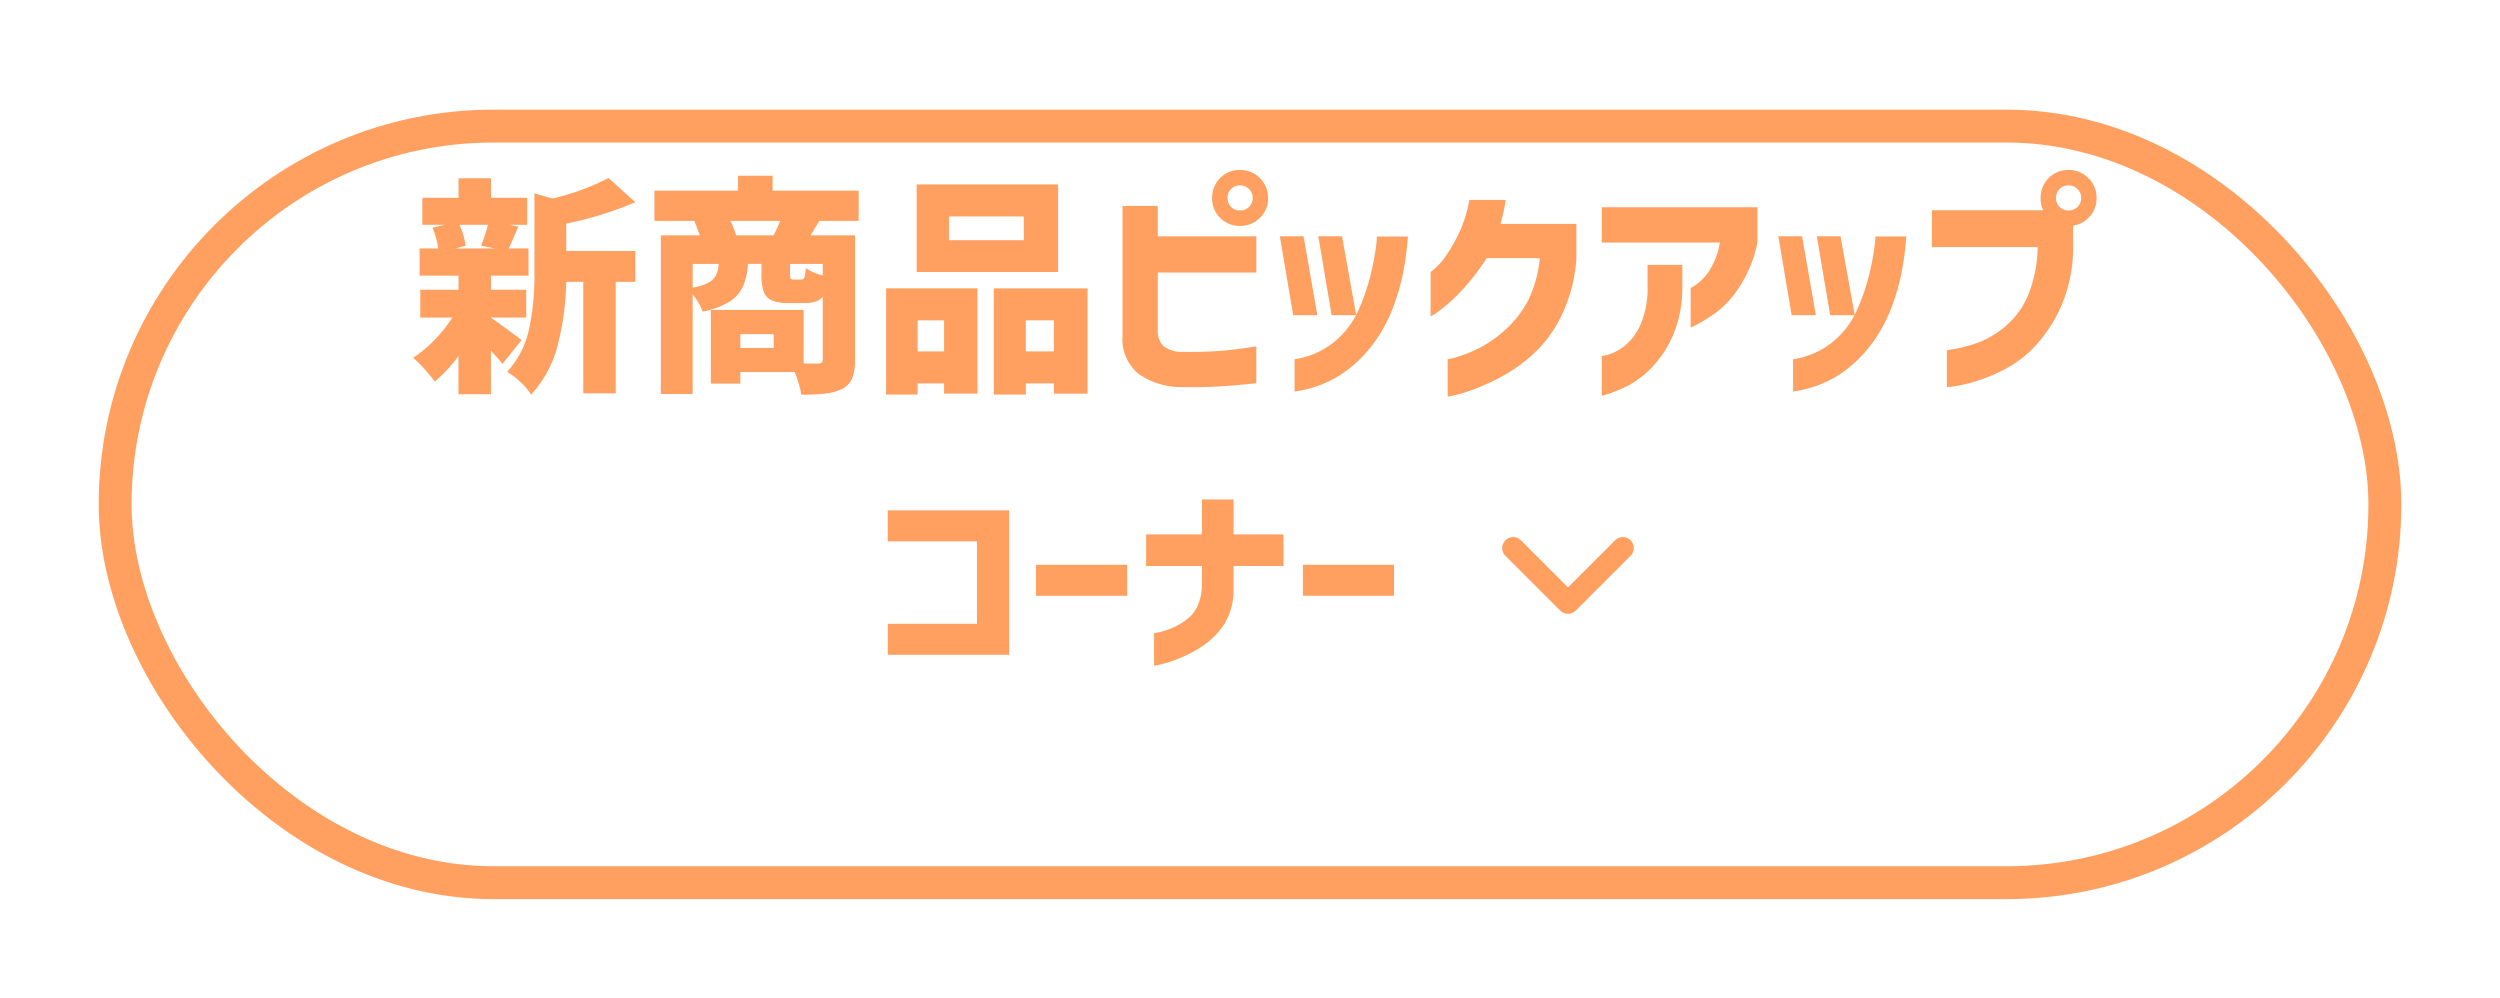
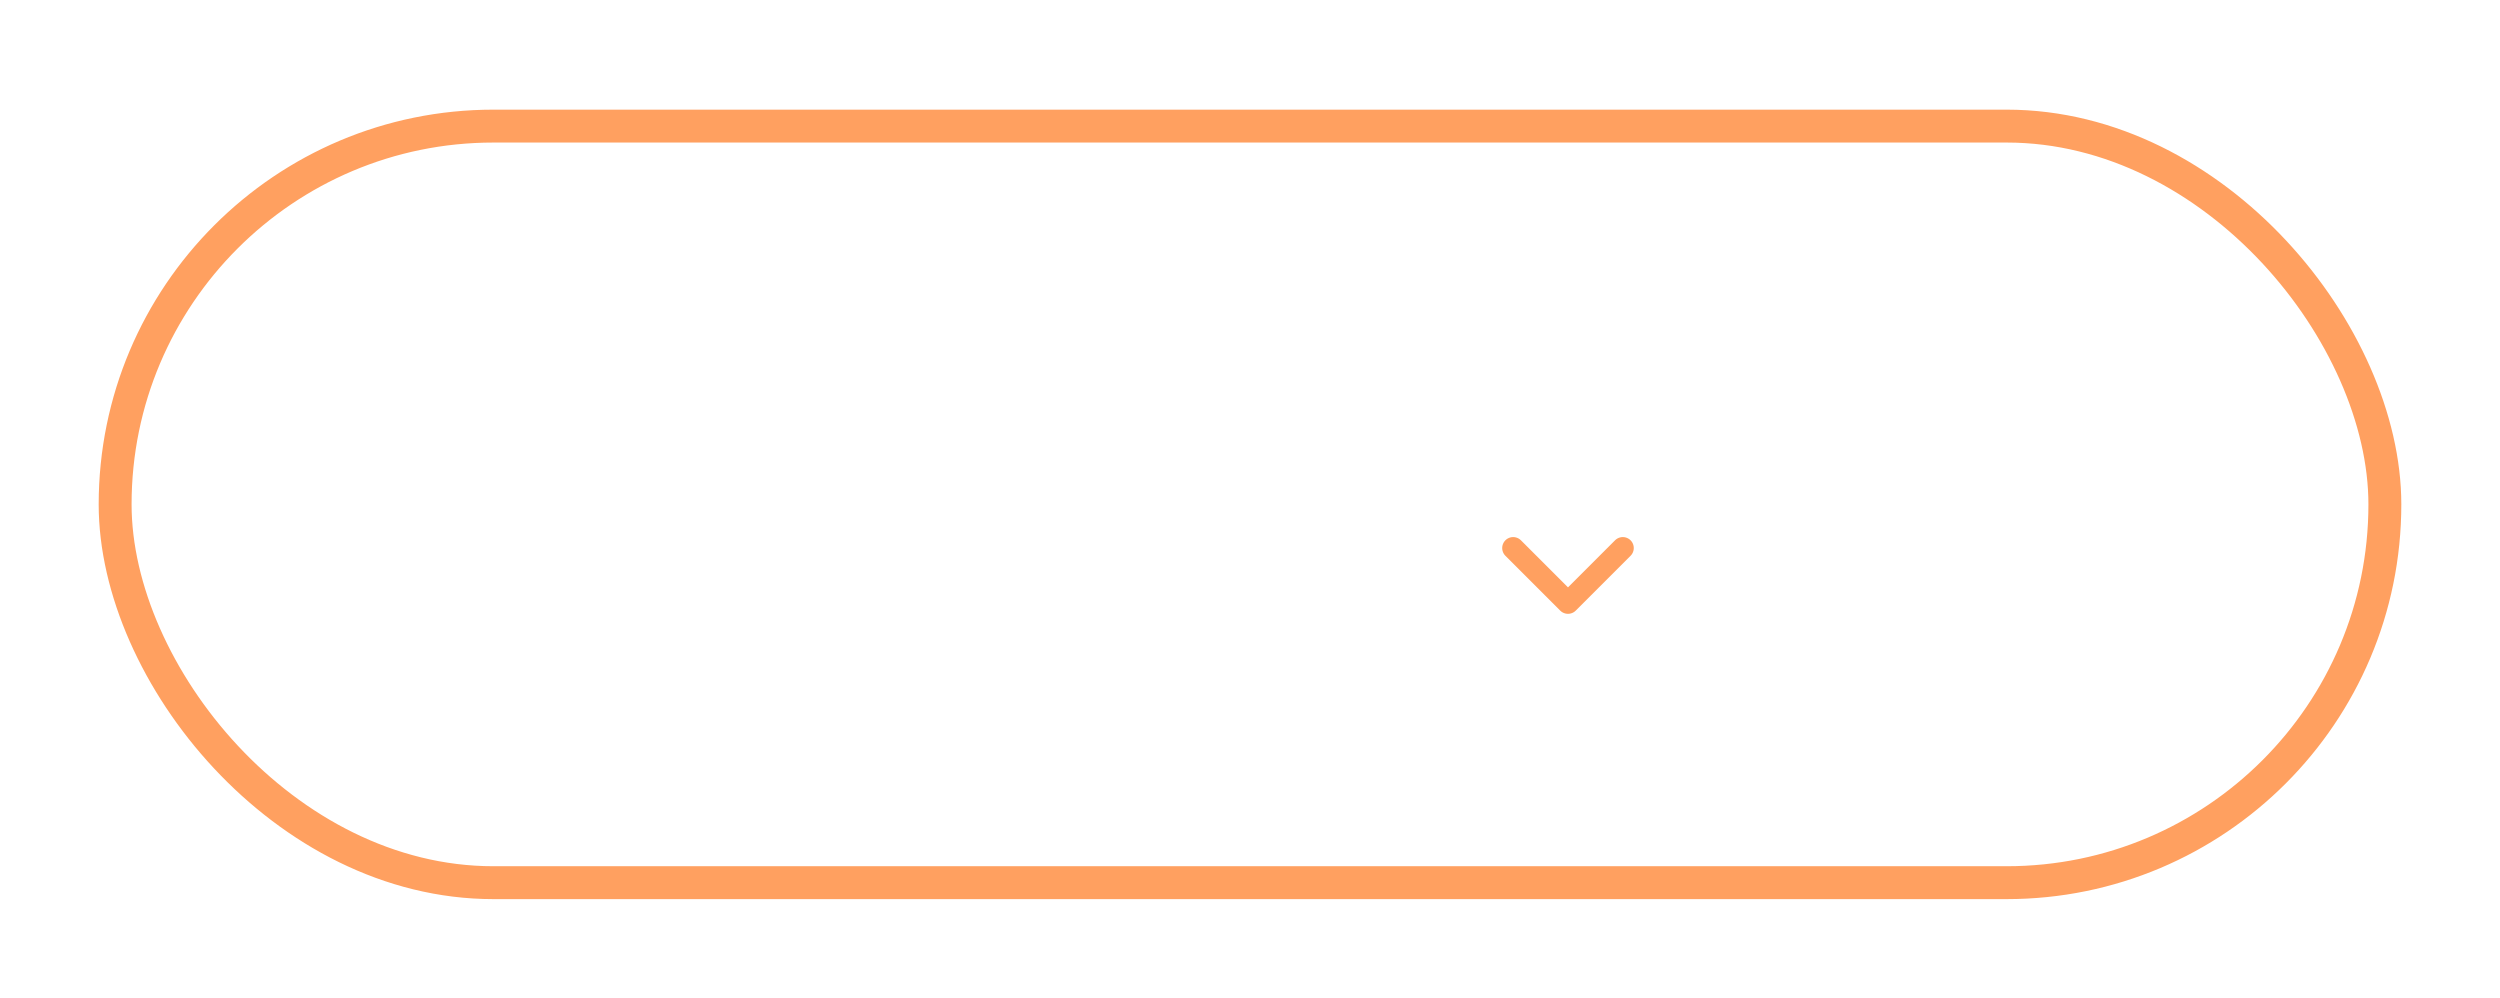
<svg xmlns="http://www.w3.org/2000/svg" width="228" height="91" viewBox="0 0 228 91">
  <defs>
    <filter id="長方形_1156" x="0" y="0" width="228" height="91" filterUnits="userSpaceOnUse">
      <feOffset dy="10" input="SourceAlpha" />
      <feGaussianBlur stdDeviation="3" result="blur" />
      <feFlood flood-opacity="0.161" />
      <feComposite operator="in" in2="blur" />
      <feComposite in="SourceGraphic" />
    </filter>
  </defs>
  <g id="mv_btn_pickup" transform="translate(-10813 -402)">
    <g transform="matrix(1, 0, 0, 1, 10813, 402)" filter="url(#長方形_1156)">
      <g id="長方形_1156-2" data-name="長方形 1156" transform="translate(9)" fill="#fff" stroke="#ffa060" stroke-width="3">
-         <rect width="210" height="72" rx="36" stroke="none" />
        <rect x="1.5" y="1.5" width="207" height="69" rx="34.5" fill="none" />
      </g>
    </g>
    <path id="パス_37335" data-name="パス 37335" d="M5,0,0,5l5,5" transform="translate(10951 456.981) rotate(-90)" fill="none" stroke="#ffa060" stroke-linecap="round" stroke-linejoin="round" stroke-width="2" />
-     <path id="パス_37350" data-name="パス 37350" d="M-47.034.738V-2.088H-38.9V-9.612h-8.136v-2.826h11.07V.738Zm13.518-5.382V-7.47H-25.2v2.826Zm15.138-2.718h-5.094v-2.88h5.094v-3.186h2.88v3.186h4.554v2.88H-15.5V-5.2a5.839,5.839,0,0,1-.864,3.159,6.977,6.977,0,0,1-1.845,1.9A11.641,11.641,0,0,1-20.286.99a11.565,11.565,0,0,1-1.746.594,4.9,4.9,0,0,1-.72.144V-1.224q.018,0,.477-.1a7.35,7.35,0,0,0,1.134-.369,5.985,5.985,0,0,0,1.359-.783A3.224,3.224,0,0,0-18.747-3.8a5.179,5.179,0,0,0,.369-1.98Zm9.2,2.718V-7.47H-.864v2.826Z" transform="translate(10941 460.981)" fill="#ffa060" />
-     <path id="パス_37351" data-name="パス 37351" d="M-62.359-11.088h6.3v2.814h-1.785V1.89h-2.961V-8.274h-1.554a25.162,25.162,0,0,1-.756,5.67,10.379,10.379,0,0,1-2.457,4.62A4.924,4.924,0,0,0-66.538.861a5.8,5.8,0,0,0-1.218-.924A8.448,8.448,0,0,0-65.74-4a23.8,23.8,0,0,0,.483-5.009v-7.329l1.659.462a22.624,22.624,0,0,0,5.1-1.869l2.436,2.205a32.278,32.278,0,0,1-6.3,1.953ZM-68.176-.8q-.294-.357-1.05-1.2V1.974h-2.961V-1.512A13.508,13.508,0,0,1-74.35.819a13.949,13.949,0,0,0-.956-1.166,9.406,9.406,0,0,0-1.018-1A11.521,11.521,0,0,0-74.4-2.951a12.649,12.649,0,0,0,1.649-2.068h-2.919V-7.56h3.486V-8.841h-3.549v-2.478h1.7a7.666,7.666,0,0,0-.525-1.89l1.113-.273h-2.037v-2.457h3.3v-1.785h2.961v1.785h3.3v2.457h-1.7l.9.168q-.42.945-.462,1.05-.126.315-.42.945H-65.8v2.478h-3.423V-7.56h3.213v2.541h-3.213V-5q.735.483,2.793,2.037ZM-72.1-13.482a7.172,7.172,0,0,1,.567,1.911l-.924.252h3.591l-1.26-.252a17.805,17.805,0,0,0,.63-1.911Zm32.823-.357-.8,1.323h4.053v11.34a4.516,4.516,0,0,1-.262,1.7,1.885,1.885,0,0,1-.914.966,4.759,4.759,0,0,1-1.491.42,18.748,18.748,0,0,1-2.226.1,10.208,10.208,0,0,0-.609-2.058h-4.956v1.05h-2.688v-6.72h8.463V-.84q.567.021,1.281.021a.532.532,0,0,0,.357-.095.391.391,0,0,0,.1-.3V-6.909a1.451,1.451,0,0,1-.672.441,3.318,3.318,0,0,1-.987.126h-1.428a3.791,3.791,0,0,1-1.575-.252,1.379,1.379,0,0,1-.725-.8,4.807,4.807,0,0,1-.2-1.575v-.945H-45.79a6.189,6.189,0,0,1-.441,2.037,3.232,3.232,0,0,1-1.229,1.4,7.21,7.21,0,0,1-2.468.913,4.051,4.051,0,0,0-.357-.777,5.7,5.7,0,0,0-.546-.8V1.953h-2.9V-12.516h3.549q-.21-.609-.5-1.323h-3.633V-16.59h7.623v-1.365h3.15v1.365h7.854v2.751Zm-4.179,1.323a11.811,11.811,0,0,0,.609-1.323h-4.536a11.28,11.28,0,0,1,.525,1.323ZM-50.83-7.749A4.583,4.583,0,0,0-49.392-8.2a1.668,1.668,0,0,0,.693-.682,2.715,2.715,0,0,0,.242-1.029H-50.83Zm11.865-2.163h-2.982v.9a1.077,1.077,0,0,0,.052.441q.052.084.284.084h.651a.313.313,0,0,0,.315-.189,3.162,3.162,0,0,0,.126-.861,4.553,4.553,0,0,0,1.554.672Zm-4.473,7.665v-1.26h-3.045v1.26ZM-17.5-17.157v7.98H-30.4v-7.98Zm-3.129,5.082v-2.163h-6.825v2.163ZM-33.19,2V-7.686h8.337v9.6H-27.9V.987h-2.415V2Zm9.828-9.681h8.547v9.6h-3.066V.987h-2.562V2h-2.919ZM-27.9-4.767h-2.415v2.835H-27.9Zm7.455,2.835h2.562V-4.767h-2.562Zm8.82-1.449V-15.2H-8.41v2.772H.578v3.3H-8.41V-3.7A1.863,1.863,0,0,0-7.9-2.426a2.713,2.713,0,0,0,1.775.536q1.848.021,3.3-.084t3.4-.42V.966q-1.89.21-3.465.3t-3.486.053a6.7,6.7,0,0,1-3.78-1.2A4.08,4.08,0,0,1-11.623-3.381ZM.242-15.918a1.105,1.105,0,0,0-.336-.829,1.133,1.133,0,0,0-.819-.326,1.1,1.1,0,0,0-.809.326,1.124,1.124,0,0,0-.326.829,1.1,1.1,0,0,0,.326.809,1.1,1.1,0,0,0,.809.325,1.133,1.133,0,0,0,.819-.325A1.08,1.08,0,0,0,.242-15.918Zm-2.961-1.827A2.455,2.455,0,0,1-.913-18.48,2.472,2.472,0,0,1,.9-17.735a2.472,2.472,0,0,1,.746,1.817A2.437,2.437,0,0,1,.9-14.112a2.49,2.49,0,0,1-1.816.735,2.455,2.455,0,0,1-1.806-.735,2.455,2.455,0,0,1-.735-1.806A2.525,2.525,0,0,1-2.719-17.745ZM4.064,1.722v-2.94a7.465,7.465,0,0,0,3.644-1.6A7.952,7.952,0,0,0,9.87-5.649a18.629,18.629,0,0,0,1.1-3.15,22.686,22.686,0,0,0,.5-2.552,8.923,8.923,0,0,0,.105-1.06H14.4a28.989,28.989,0,0,1-.441,3.349A20.652,20.652,0,0,1,13.02-5.87a13.435,13.435,0,0,1-1.827,3.307A11.653,11.653,0,0,1,8.274.189,10.29,10.29,0,0,1,4.064,1.722Zm.819-14.154,1.26,7.2H3.938l-1.218-7.2Zm3.507,0,1.3,7.2H7.445l-1.218-7.2ZM20-15.75h3.318q-.084.588-.21,1.134t-.252,1.05h6.909v3.213a14.29,14.29,0,0,1-1.2,4.82A11.68,11.68,0,0,1,26.25-2.1,13.692,13.692,0,0,1,23.478.063a19.913,19.913,0,0,1-2.646,1.3,14.879,14.879,0,0,1-2.006.661,5.172,5.172,0,0,1-.8.158v-3.4a5.527,5.527,0,0,0,.83-.2,12.1,12.1,0,0,0,1.984-.788A10.685,10.685,0,0,0,23.3-3.927a9.433,9.433,0,0,0,2.069-2.667,11.148,11.148,0,0,0,1.06-3.843H21.578A19.342,19.342,0,0,1,19.2-7.371a15.587,15.587,0,0,1-1.922,1.722,4.458,4.458,0,0,1-.809.525V-9.177a5.446,5.446,0,0,0,.472-.389,6.593,6.593,0,0,0,1.04-1.249,14.741,14.741,0,0,0,1.145-2.047A11.963,11.963,0,0,0,20-15.75Zm22.848,3.885H32.078v-3.213h14.2v3.213a11.566,11.566,0,0,1-1.6,3.979A8.829,8.829,0,0,1,42.536-5.5a16.668,16.668,0,0,1-1.69,1.071,3.672,3.672,0,0,1-.661.315V-7.728a2.569,2.569,0,0,0,.535-.315,4.846,4.846,0,0,0,1.155-1.229A6.719,6.719,0,0,0,42.851-11.865ZM32.078,2.121V-1.512a3.77,3.77,0,0,0,.683-.158,4.2,4.2,0,0,0,1.449-.8,5.3,5.3,0,0,0,1.407-1.911,8.44,8.44,0,0,0,.64-3.517V-9.828h3.171V-7.77a10.994,10.994,0,0,1-.84,4.336A10.06,10.06,0,0,1,36.729-.557a8.914,8.914,0,0,1-2.121,1.68A12.461,12.461,0,0,1,32.078,2.121Zm17.451-.4v-2.94a7.465,7.465,0,0,0,3.643-1.6,7.952,7.952,0,0,0,2.163-2.835,18.629,18.629,0,0,0,1.1-3.15,22.686,22.686,0,0,0,.5-2.552,8.924,8.924,0,0,0,.105-1.06h2.814a28.989,28.989,0,0,1-.441,3.349,20.652,20.652,0,0,1-.934,3.192,13.435,13.435,0,0,1-1.827,3.307A11.653,11.653,0,0,1,53.739.189,10.29,10.29,0,0,1,49.529,1.722Zm.819-14.154,1.26,7.2H49.4l-1.218-7.2Zm3.507,0,1.3,7.2H52.91l-1.218-7.2Zm17.976.987H62.191v-3.36H72.671l2.394.714v2.373a13.55,13.55,0,0,1-.945,5.313A13.249,13.249,0,0,1,71.894-2.74,10.558,10.558,0,0,1,69.185-.5,14.911,14.911,0,0,1,66.476.7a13.468,13.468,0,0,1-2.09.525,5.8,5.8,0,0,1-.83.095v-3.36a14.109,14.109,0,0,0,2.919-.724,8.715,8.715,0,0,0,2.467-1.5,7.562,7.562,0,0,0,2.006-2.762A12.021,12.021,0,0,0,71.83-11.445ZM75.8-15.918a1.105,1.105,0,0,0-.336-.829,1.133,1.133,0,0,0-.819-.326,1.1,1.1,0,0,0-.809.326,1.124,1.124,0,0,0-.326.829,1.1,1.1,0,0,0,.326.809,1.1,1.1,0,0,0,.809.325,1.133,1.133,0,0,0,.819-.325A1.08,1.08,0,0,0,75.8-15.918Zm-2.961-1.827a2.455,2.455,0,0,1,1.806-.735,2.472,2.472,0,0,1,1.816.746,2.472,2.472,0,0,1,.745,1.817,2.437,2.437,0,0,1-.745,1.806,2.49,2.49,0,0,1-1.816.735,2.455,2.455,0,0,1-1.806-.735,2.455,2.455,0,0,1-.735-1.806A2.525,2.525,0,0,1,72.839-17.745Z" transform="translate(10927 435.981)" fill="#ffa060" />
  </g>
</svg>